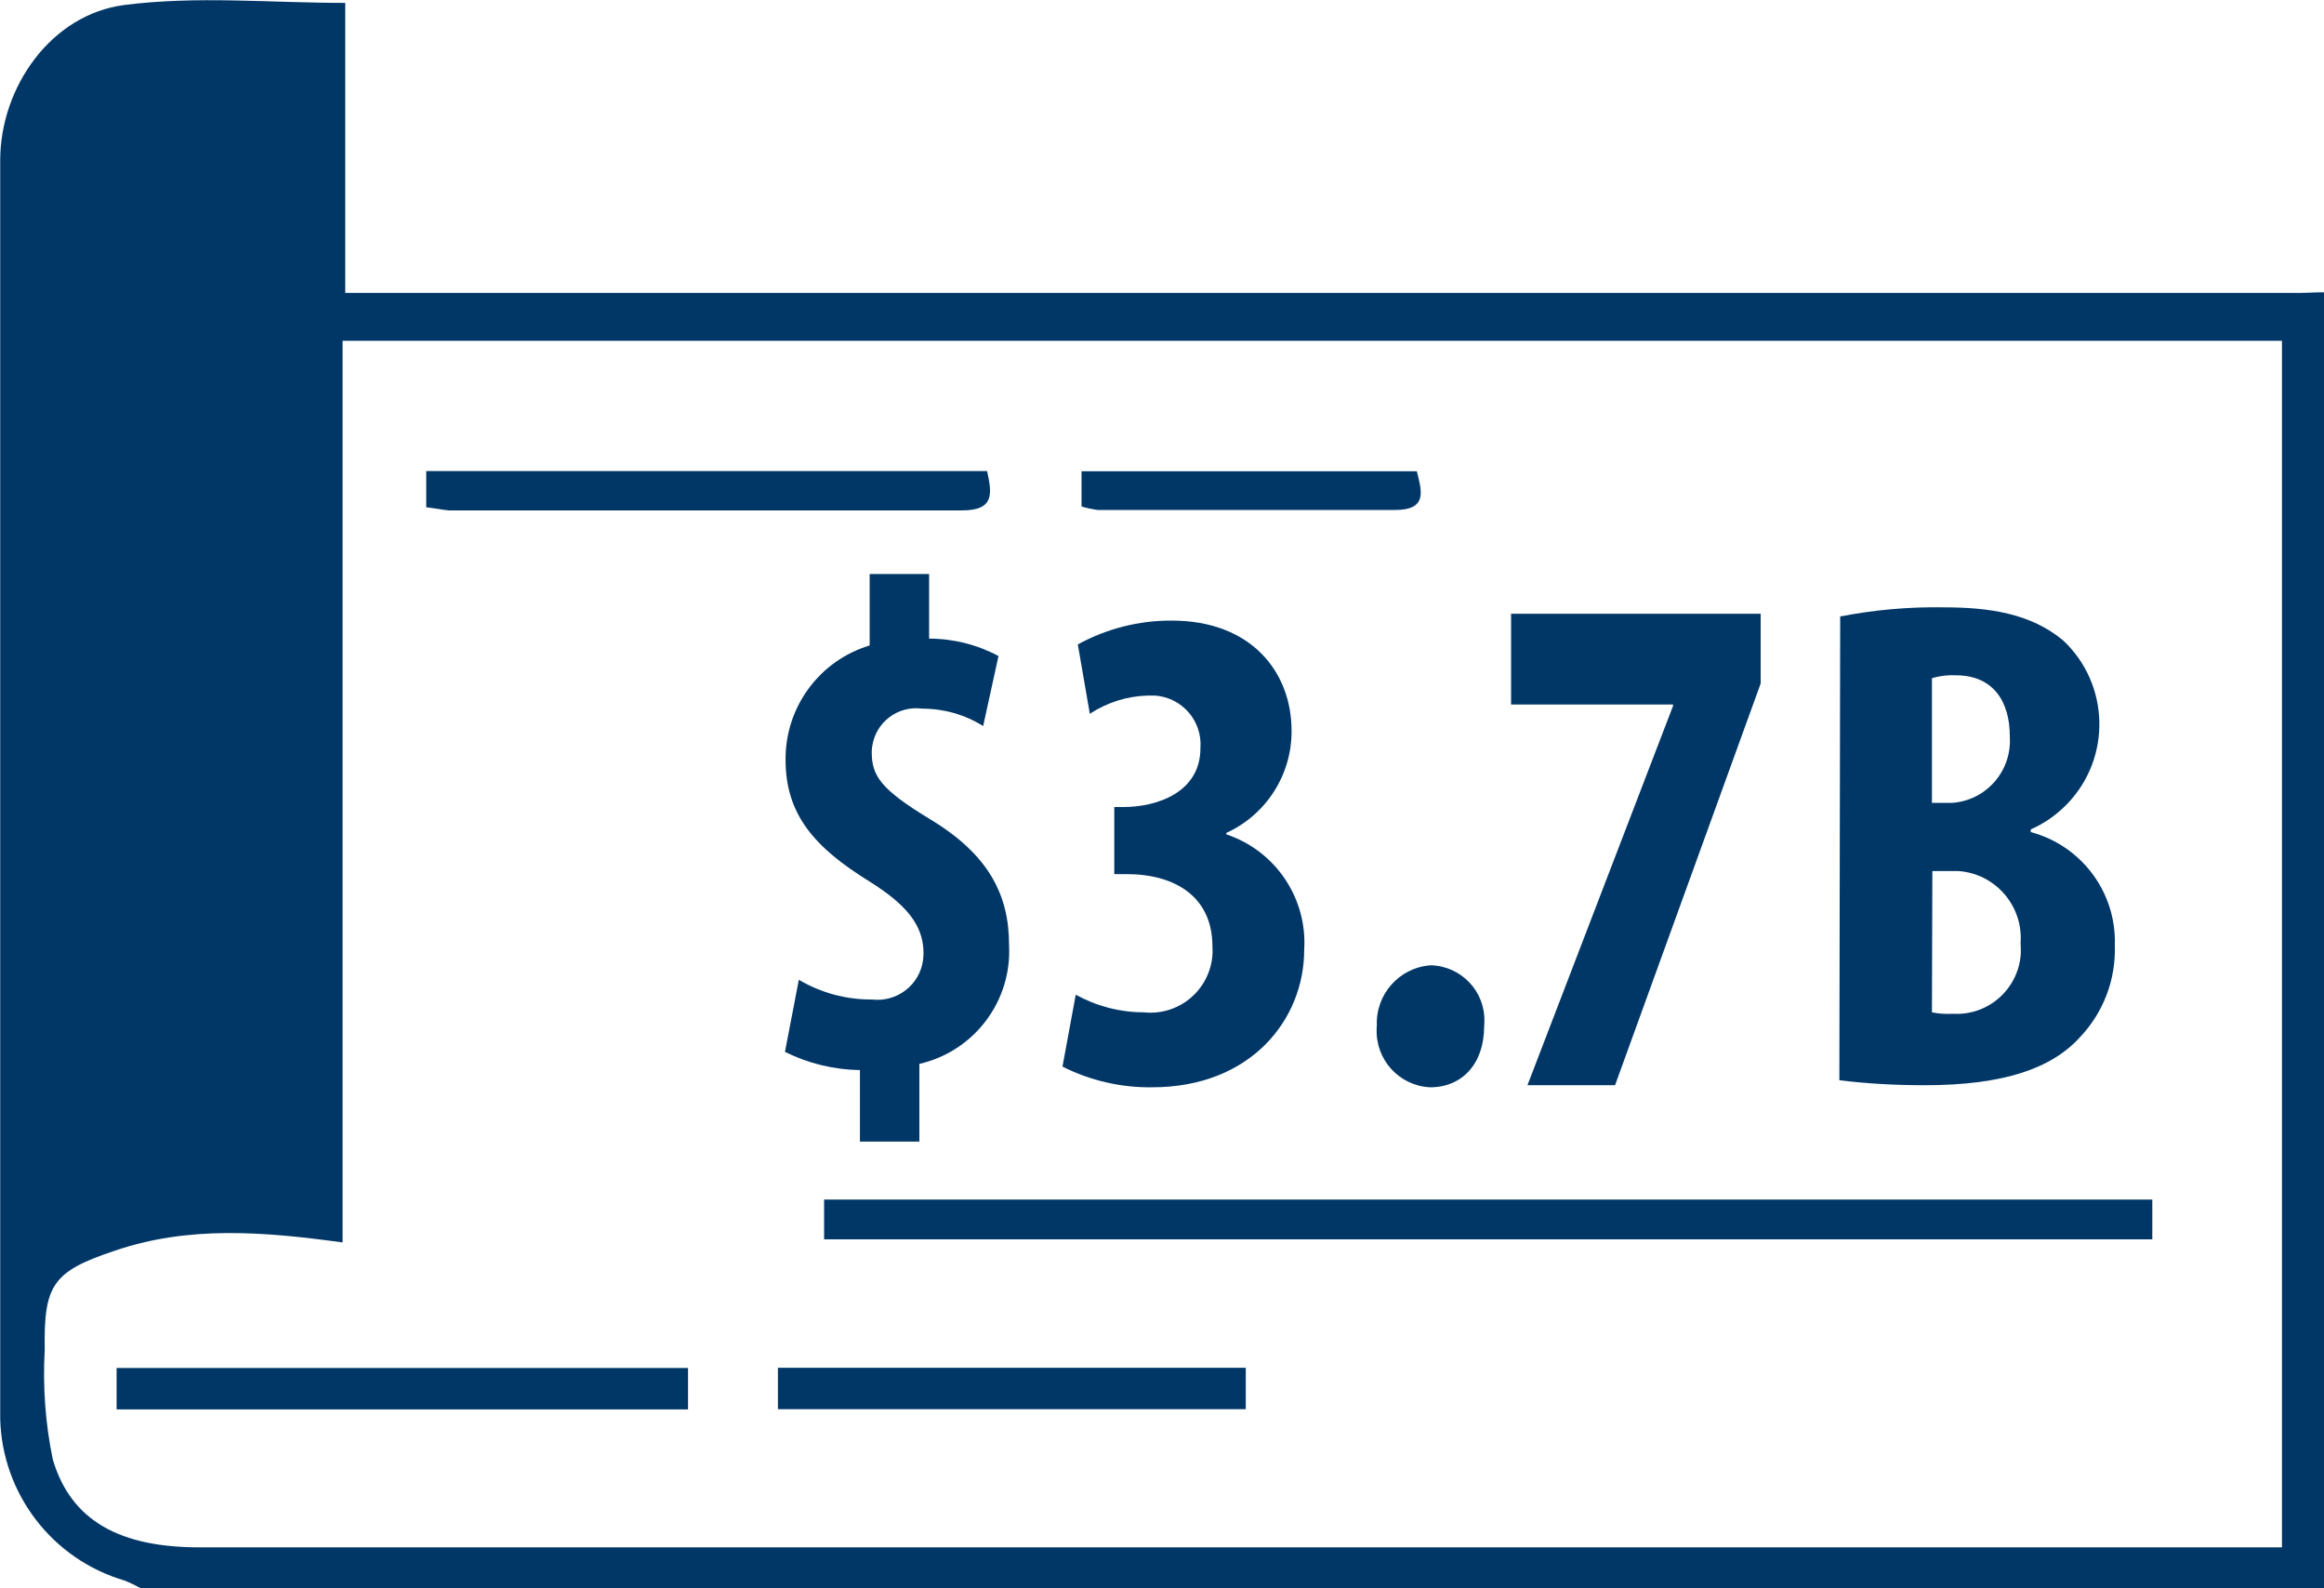
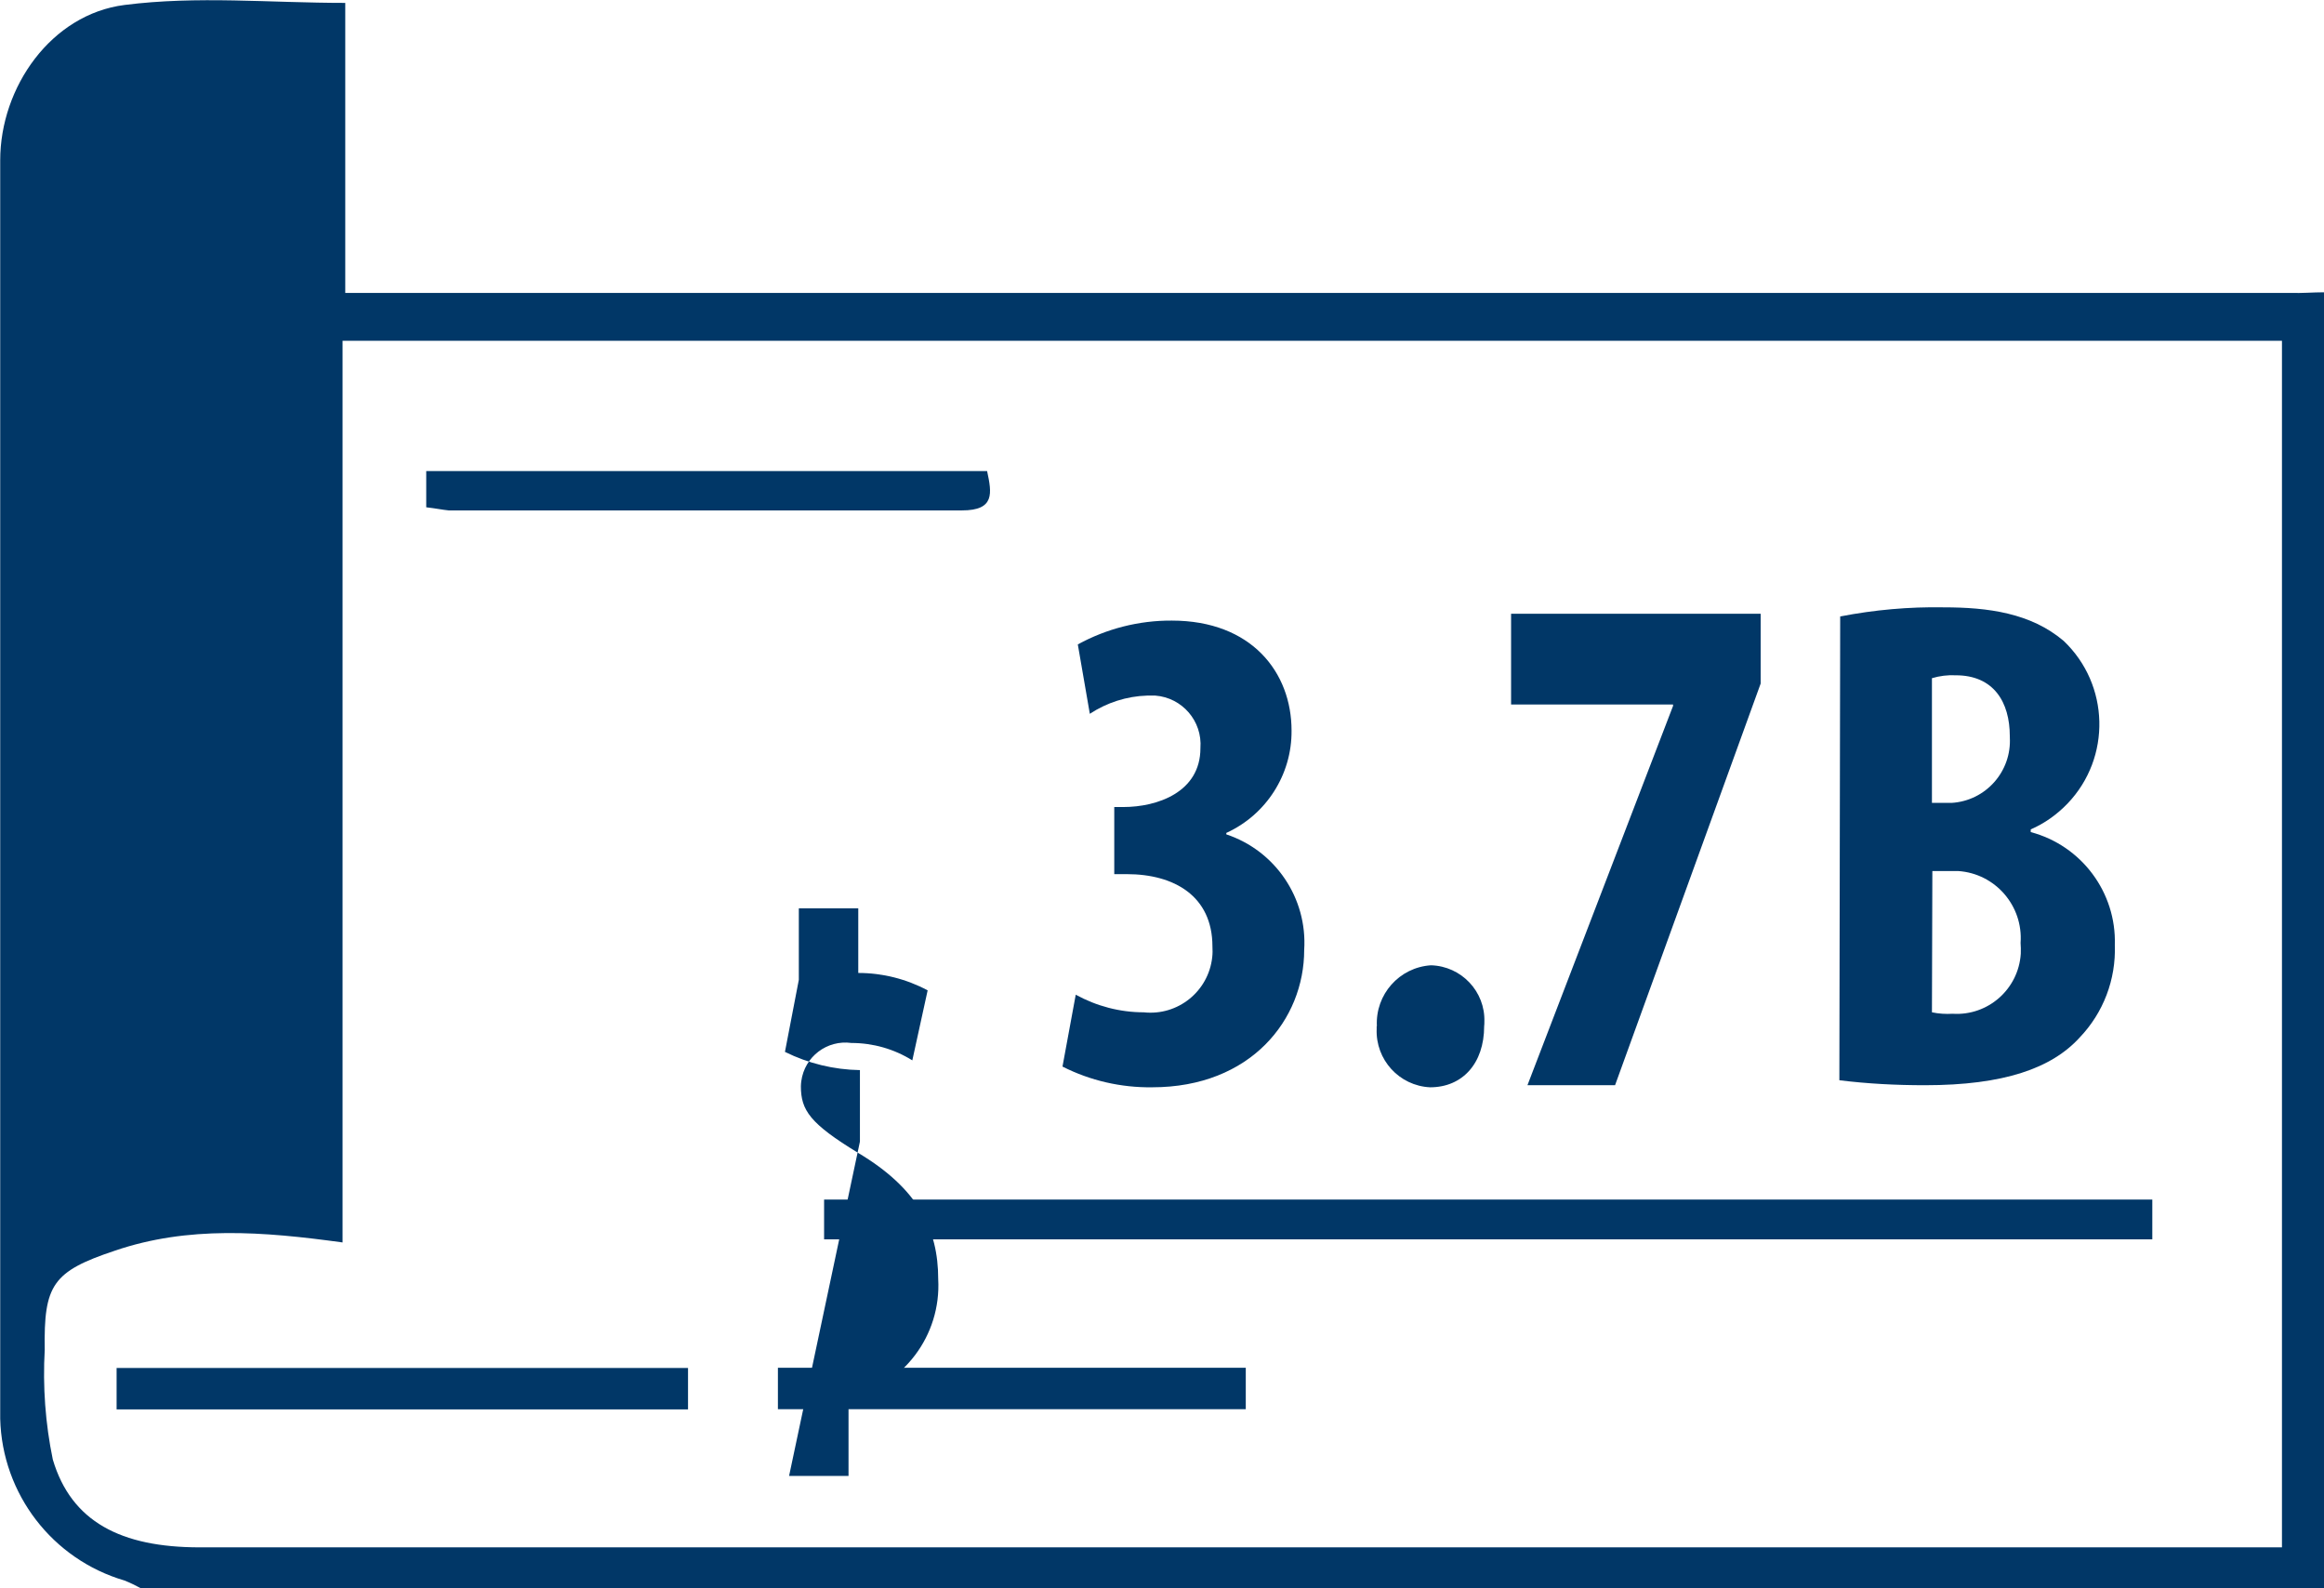
<svg xmlns="http://www.w3.org/2000/svg" viewBox="0 0 112.21 76.67">
  <defs>
    <style>.c{fill:#013767;}</style>
  </defs>
  <g id="a">
    <path class="c" d="M112.21,14.11v62.57H6.81c-.26-.14-.52-.27-.8-.38C2.53,75.28,.1,72.12,.01,68.49V7.74C.01,4.2,2.48,.69,6.01,.24s7-.1,10.66-.1V14.14H110.62c.5,.02,1.05-.03,1.59-.03ZM16.54,59.98c-3.85-.53-7.46-.81-11,.4-3,1-3.43,1.65-3.38,4.78-.1,1.78,.03,3.56,.39,5.3,.89,3,3.29,4.24,7.09,4.24H110.18V16.45H16.54V59.98Z" />
    <path class="c" d="M39.79,59.83v-1.92H103.92v1.92H39.79Z" />
    <path class="c" d="M33.22,66.04v2H5.63v-2h27.59Z" />
    <path class="c" d="M20.58,24.49v-1.75h27.08c.23,1.07,.38,1.9-1.21,1.9H21.66c-.31-.03-.63-.1-1.08-.15Z" />
    <path class="c" d="M37.56,68.03v-2h22.59v2h-22.59Z" />
-     <path class="c" d="M52.22,24.45v-1.7h16.19c.23,.95,.55,1.88-1.09,1.87h-14.33c-.26-.04-.52-.09-.77-.17Z" />
-     <path class="c" d="M41.52,55.11v-3.45c-1.26-.02-2.49-.32-3.62-.88l.67-3.48c1.07,.63,2.28,.96,3.52,.95,1.22,.15,2.33-.71,2.48-1.92,.01-.11,.02-.21,.02-.32,0-1.38-.88-2.37-2.6-3.45-2.67-1.65-4.06-3.24-4.06-5.88-.02-2.54,1.63-4.79,4.06-5.52v-3.45h2.87v3.12c1.17,0,2.32,.29,3.35,.84l-.74,3.38c-.88-.55-1.9-.84-2.94-.84-1.18-.16-2.26,.66-2.42,1.84-.01,.08-.02,.17-.02,.25,0,1.16,.44,1.8,2.77,3.22,2.88,1.72,3.86,3.68,3.86,6.09,.15,2.72-1.68,5.14-4.33,5.75v3.75h-2.87Z" />
+     <path class="c" d="M41.52,55.11v-3.45c-1.26-.02-2.49-.32-3.62-.88l.67-3.48v-3.45h2.87v3.12c1.17,0,2.32,.29,3.35,.84l-.74,3.38c-.88-.55-1.9-.84-2.94-.84-1.18-.16-2.26,.66-2.42,1.84-.01,.08-.02,.17-.02,.25,0,1.16,.44,1.8,2.77,3.22,2.88,1.72,3.86,3.68,3.86,6.09,.15,2.72-1.68,5.14-4.33,5.75v3.75h-2.87Z" />
    <path class="c" d="M51.94,48.02c1,.55,2.13,.85,3.28,.85,1.65,.18,3.13-1.01,3.31-2.66,.02-.17,.02-.35,.01-.52,0-2.44-1.86-3.49-4.13-3.49h-.61v-3.24h.44c1.63,0,3.72-.71,3.72-2.84,.1-1.31-.88-2.44-2.18-2.54-.13,0-.26,0-.39,0-.99,.03-1.95,.34-2.77,.88l-.58-3.35c1.39-.76,2.95-1.16,4.54-1.15,3.85,0,5.78,2.5,5.78,5.31,.02,2.12-1.22,4.06-3.15,4.94v.07c2.37,.79,3.92,3.08,3.76,5.58,0,3.35-2.57,6.63-7.34,6.63-1.5,.02-2.99-.32-4.33-1l.64-3.47Z" />
    <path class="c" d="M66.48,49.54c-.08-1.53,1.08-2.84,2.61-2.94,1.47,.04,2.63,1.27,2.58,2.73,0,.07,0,.14-.01,.21,0,1.8-1.05,2.95-2.61,2.95-1.49-.07-2.64-1.33-2.58-2.82,0-.04,0-.09,0-.13Z" />
    <path class="c" d="M88.85,29.76c1.65-.32,3.32-.47,5-.44,2.13,0,4.2,.27,5.79,1.62,2.22,2.11,2.31,5.63,.19,7.85-.51,.53-1.11,.96-1.78,1.25v.13c2.45,.65,4.14,2.91,4.06,5.45,.06,1.66-.55,3.27-1.7,4.47-1.35,1.48-3.65,2.3-7.47,2.3-1.38,0-2.76-.07-4.13-.24l.04-22.39Zm4.43,9h.95c1.65-.1,2.91-1.52,2.81-3.18v-.04c0-1.65-.78-2.94-2.61-2.94-.39-.02-.78,.03-1.15,.14v6.02Zm0,10.11c.33,.07,.67,.09,1,.07,1.71,.11,3.18-1.19,3.29-2.9,.01-.17,0-.35-.01-.52,.13-1.79-1.22-3.35-3.01-3.47-.1,0-.2,0-.3,0h-.95l-.02,6.83Z" />
  </g>
  <g id="b">
    <path class="c" d="M85.01,29.64v3.36l-7.03,19.39h-4.23l7.03-18.31v-.07h-7.82v-4.38h12.05Z" />
  </g>
</svg>